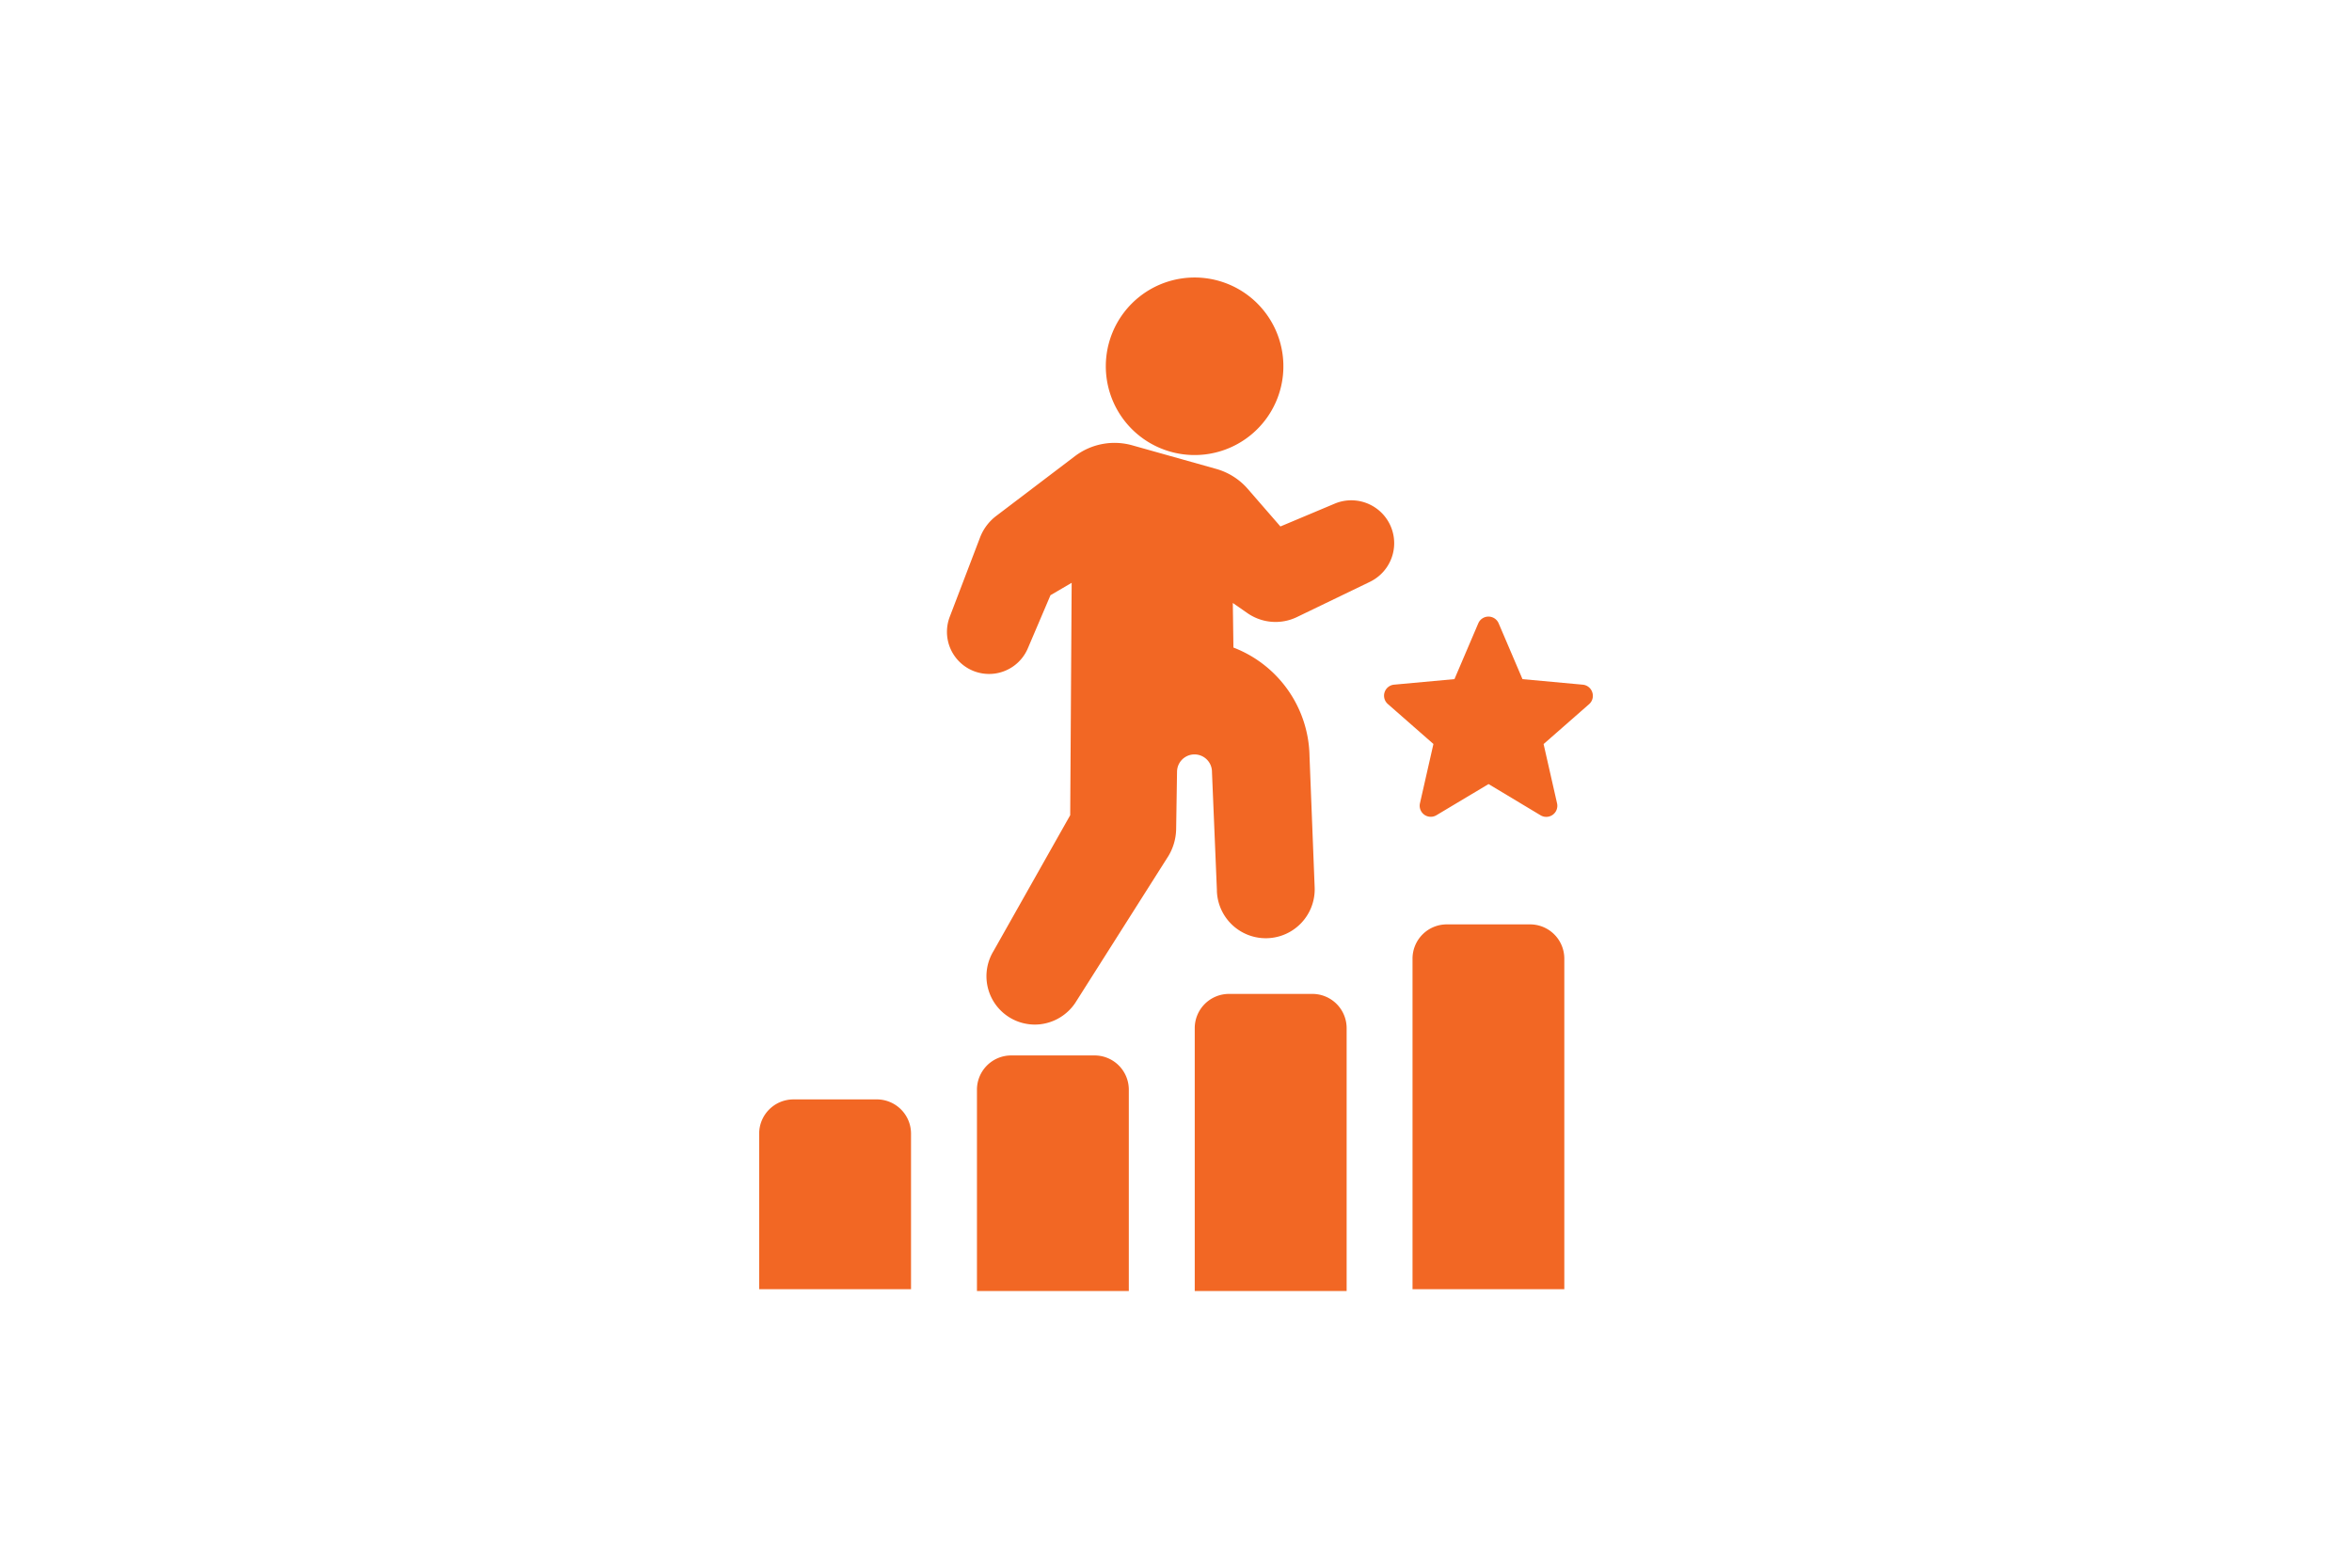
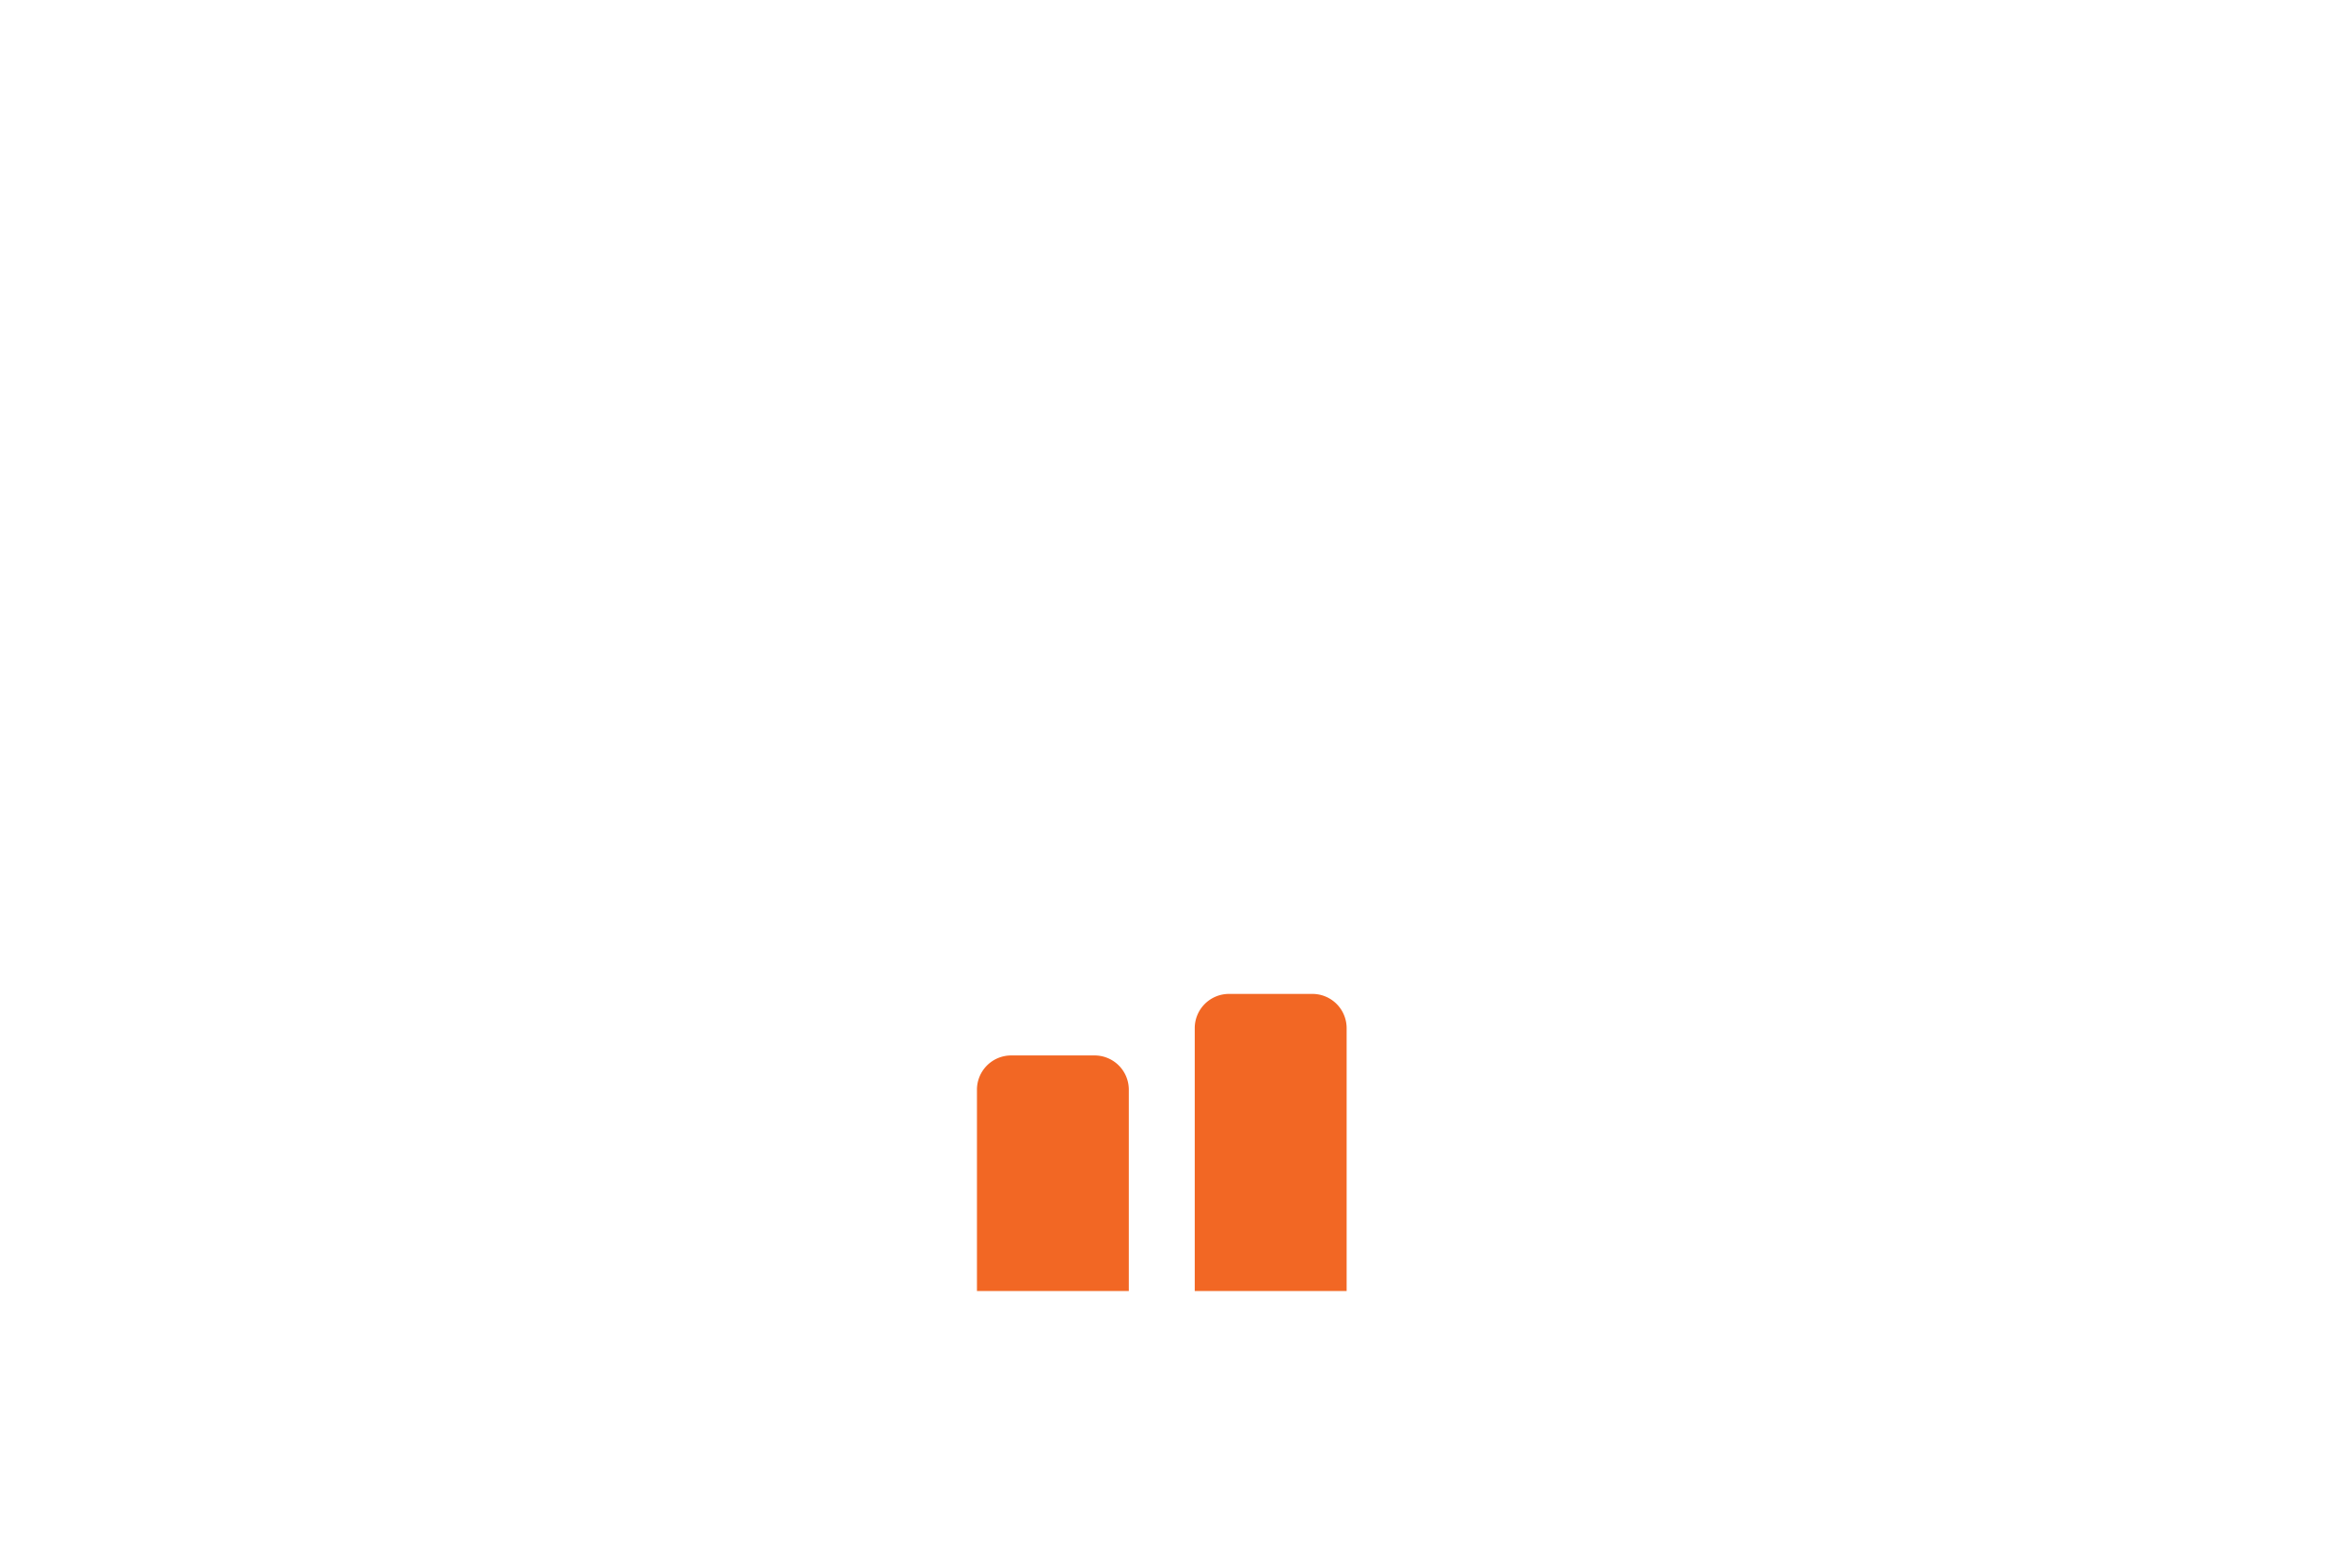
<svg xmlns="http://www.w3.org/2000/svg" id="Layer_2" data-name="Layer 2" viewBox="0 0 1275 850">
  <defs>
    <style>.cls-1{fill:#f26724;}</style>
  </defs>
-   <path class="cls-1" d="M742.85,315.36,703,334.6a26.68,26.68,0,0,1-26.76-2.15l-7.94-5.52.33,24.17a64.28,64.28,0,0,1,41.25,59l2.79,71.09a26.5,26.5,0,1,1-53,2c0-.21,0-.41,0-.63l-2.67-64a9.47,9.47,0,0,0-18.94-.09l-.48,31.11a29.39,29.39,0,0,1-5.05,15.89l-49.71,78.4a26.55,26.55,0,0,1-18.91,11.49,26.22,26.22,0,0,1-25.37-39.63L580.15,442l.79-126-11.48,6.72L557.19,351.5a22.83,22.83,0,0,1-42.33-17.1l16.39-42.91A26.66,26.66,0,0,1,540,279.77l42.74-32.46a35.6,35.6,0,0,1,31-5.87l45.55,12.8a35.33,35.33,0,0,1,17.13,10.86l17.68,20.35L723.72,273a23.25,23.25,0,0,1,19.13,42.35Z" />
-   <path class="cls-1" d="M655.91,246c-1,.18-2,.32-3,.43a48.13,48.13,0,1,1,3-.43Z" />
-   <path class="cls-1" d="M430.11,596.09h45.18a18.57,18.57,0,0,1,18.57,18.57V699a0,0,0,0,1,0,0H411.54a0,0,0,0,1,0,0V614.67a18.57,18.57,0,0,1,18.57-18.57Z" />
  <path class="cls-1" d="M548.17,572.26h45.18a18.57,18.57,0,0,1,18.57,18.57V700a0,0,0,0,1,0,0H529.6a0,0,0,0,1,0,0V590.84A18.57,18.57,0,0,1,548.17,572.26Z" />
  <path class="cls-1" d="M666.23,538.9h45.18A18.57,18.57,0,0,1,730,557.47V700a0,0,0,0,1,0,0H647.66a0,0,0,0,1,0,0V557.47A18.57,18.57,0,0,1,666.23,538.9Z" />
-   <path class="cls-1" d="M784.29,501.2h45.18A18.57,18.57,0,0,1,848,519.78V699a0,0,0,0,1,0,0H765.72a0,0,0,0,1,0,0V519.78A18.57,18.57,0,0,1,784.29,501.2Z" />
-   <path class="cls-1" d="M863.16,375.36a6,6,0,0,0-5.17-4.13l-32.66-3L812.42,338a6,6,0,0,0-11.07,0l-12.9,30.22-32.67,3a6,6,0,0,0-3.42,10.52l24.69,21.65-7.28,32.06a6,6,0,0,0,9,6.51l28.16-16.84L835.05,442a6,6,0,0,0,9-6.51l-7.28-32.06,24.69-21.65A6,6,0,0,0,863.16,375.36Z" />
</svg>